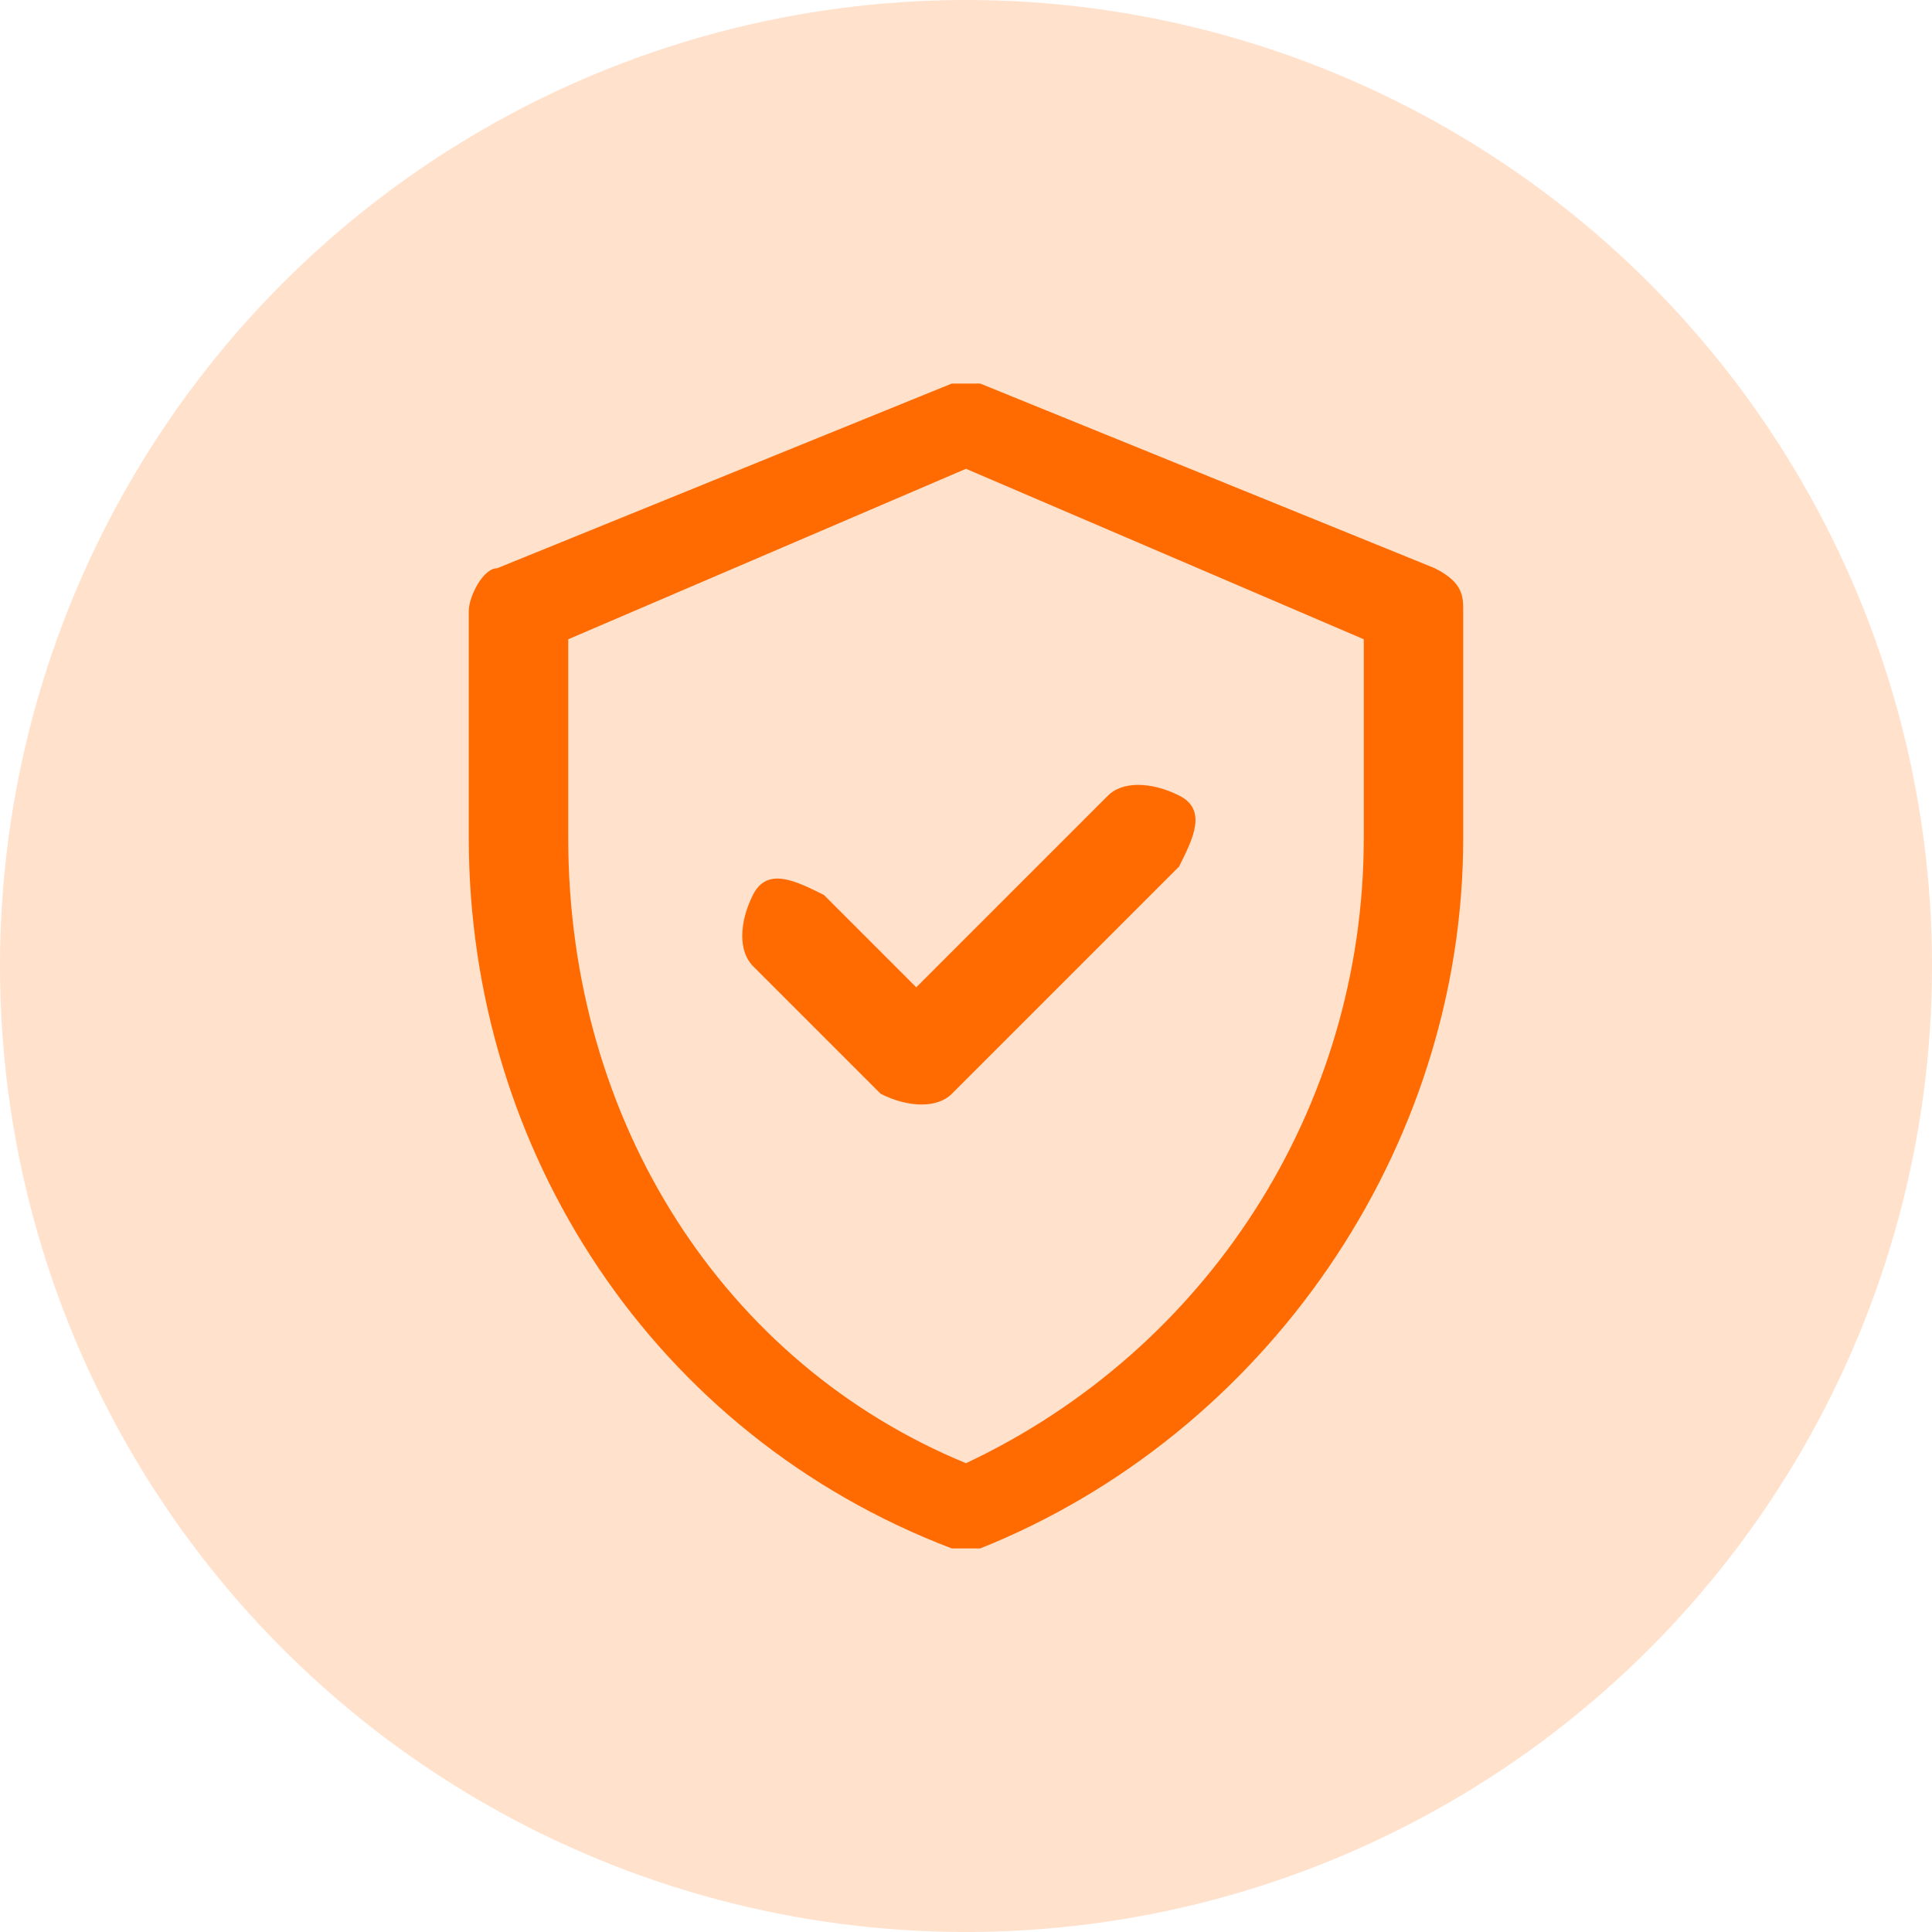
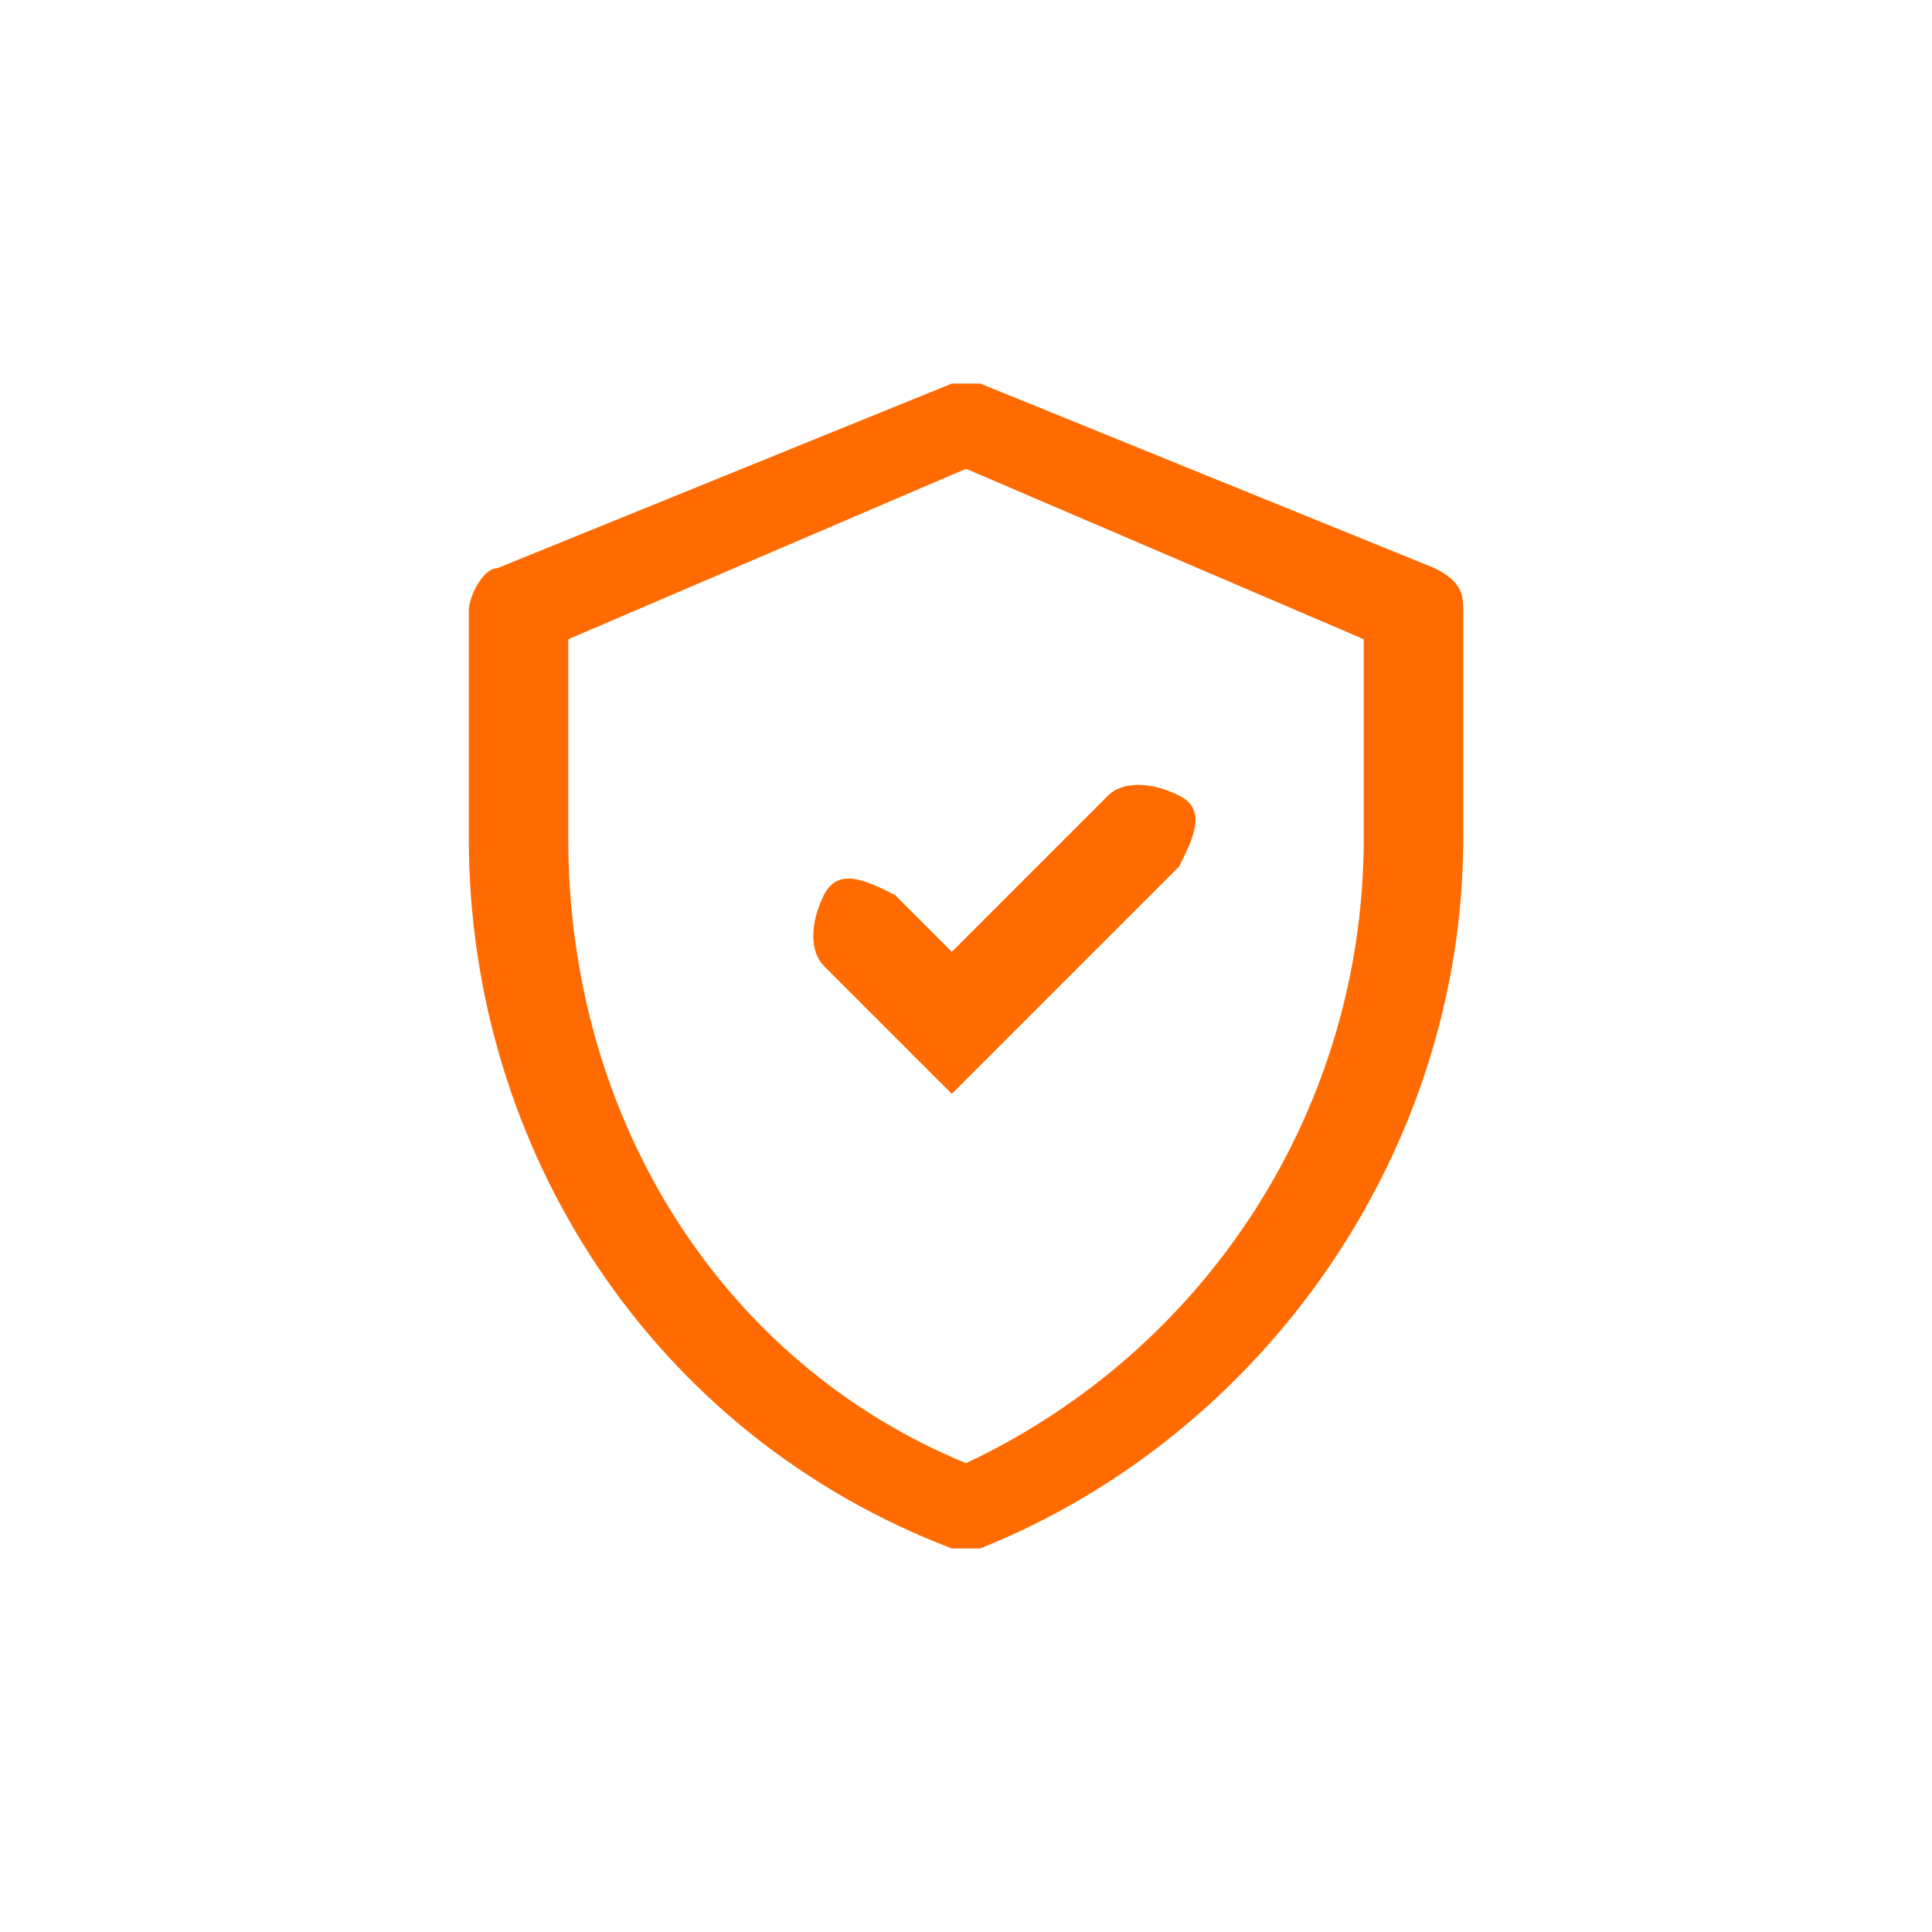
<svg xmlns="http://www.w3.org/2000/svg" id="Layer_1" version="1.1" viewBox="0 0 13.6 13.6">
  <defs>
    <style>
      .st0 {
        opacity: .2;
      }

      .st0, .st1 {
        fill: #ff6b00;
      }
    </style>
  </defs>
-   <circle class="st0" cx="6.8" cy="6.8" r="6.8" />
-   <path class="st1" d="M10.1,4l-3.2-1.3c0,0-.2,0-.2,0l-3.2,1.3c-.1,0-.2.2-.2.3v1.6c0,2.2,1.3,4.2,3.4,5,0,0,.2,0,.2,0,2-.8,3.4-2.8,3.4-5v-1.6c0-.1,0-.2-.2-.3ZM9.6,5.9c0,1.9-1.1,3.6-2.8,4.4-1.7-.7-2.8-2.4-2.8-4.4v-1.4l2.8-1.2,2.8,1.2v1.4ZM6.4,7l1.4-1.4c.1-.1.3-.1.5,0s.1.3,0,.5l-1.6,1.6c-.1.1-.3.1-.5,0l-.9-.9c-.1-.1-.1-.3,0-.5s.3-.1.5,0l.7.7Z" />
+   <path class="st1" d="M10.1,4l-3.2-1.3c0,0-.2,0-.2,0l-3.2,1.3c-.1,0-.2.2-.2.3v1.6c0,2.2,1.3,4.2,3.4,5,0,0,.2,0,.2,0,2-.8,3.4-2.8,3.4-5v-1.6c0-.1,0-.2-.2-.3ZM9.6,5.9c0,1.9-1.1,3.6-2.8,4.4-1.7-.7-2.8-2.4-2.8-4.4v-1.4l2.8-1.2,2.8,1.2v1.4ZM6.4,7l1.4-1.4c.1-.1.3-.1.5,0s.1.3,0,.5l-1.6,1.6l-.9-.9c-.1-.1-.1-.3,0-.5s.3-.1.5,0l.7.7Z" />
</svg>